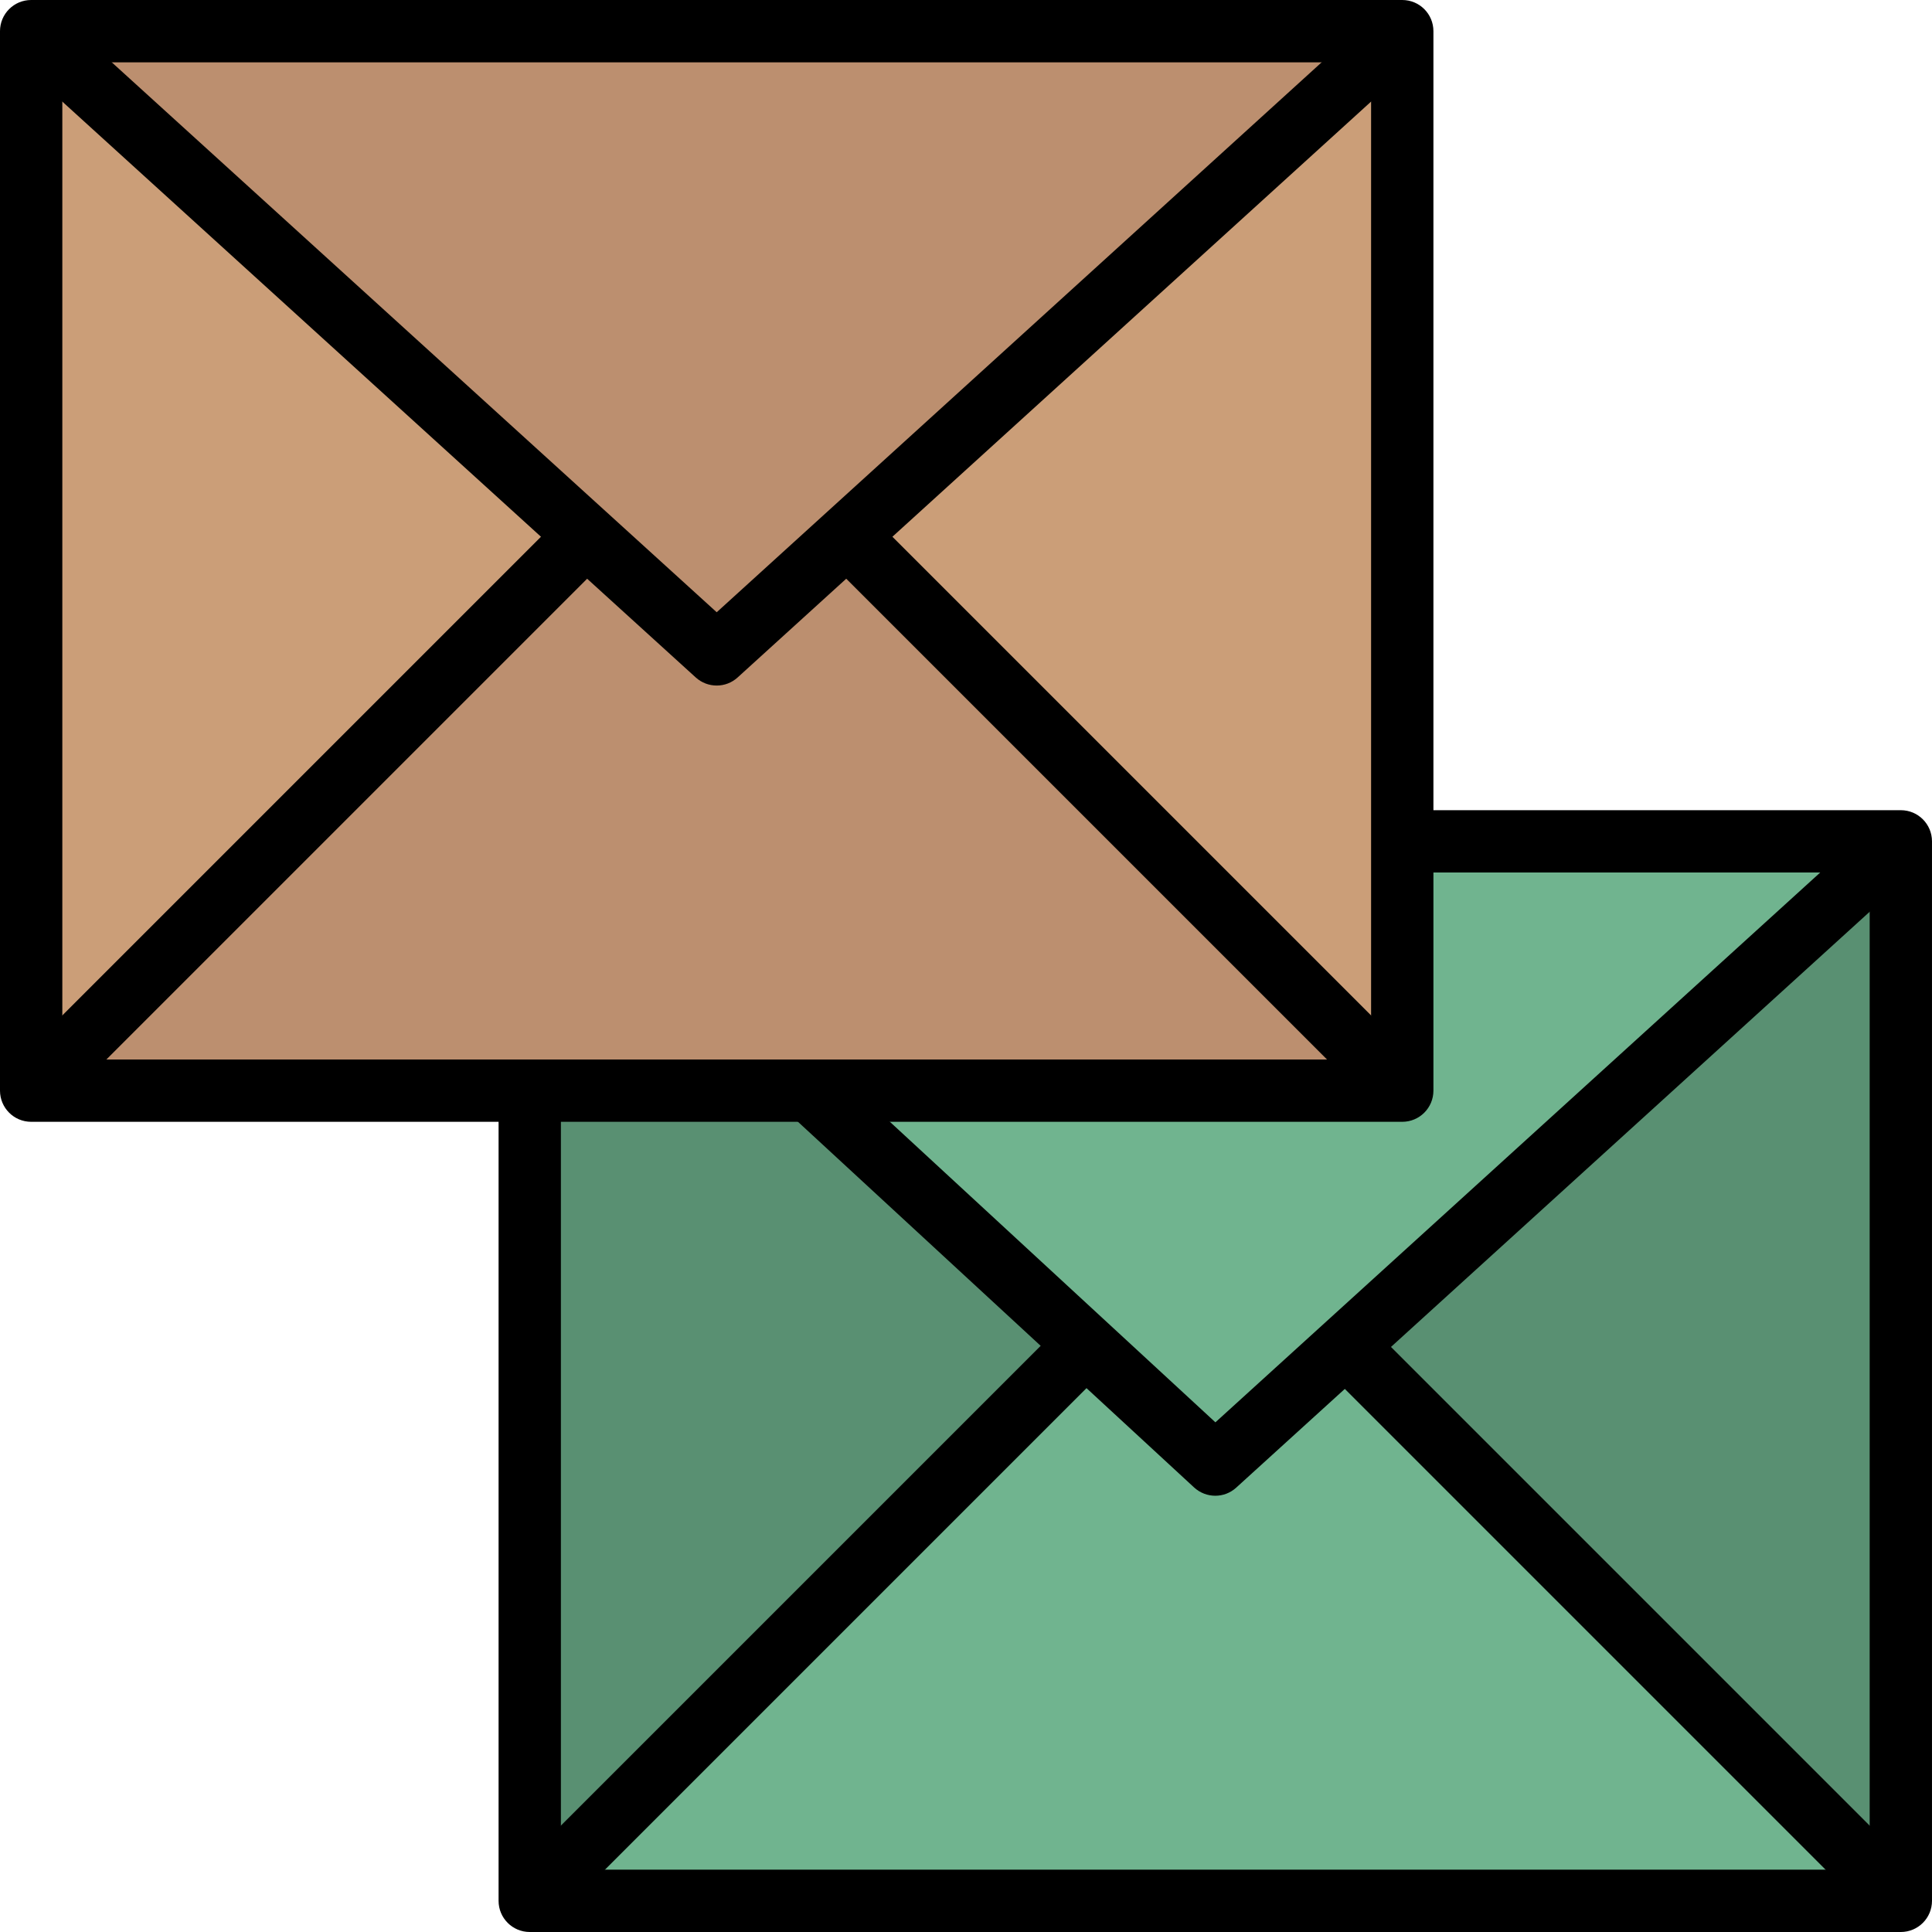
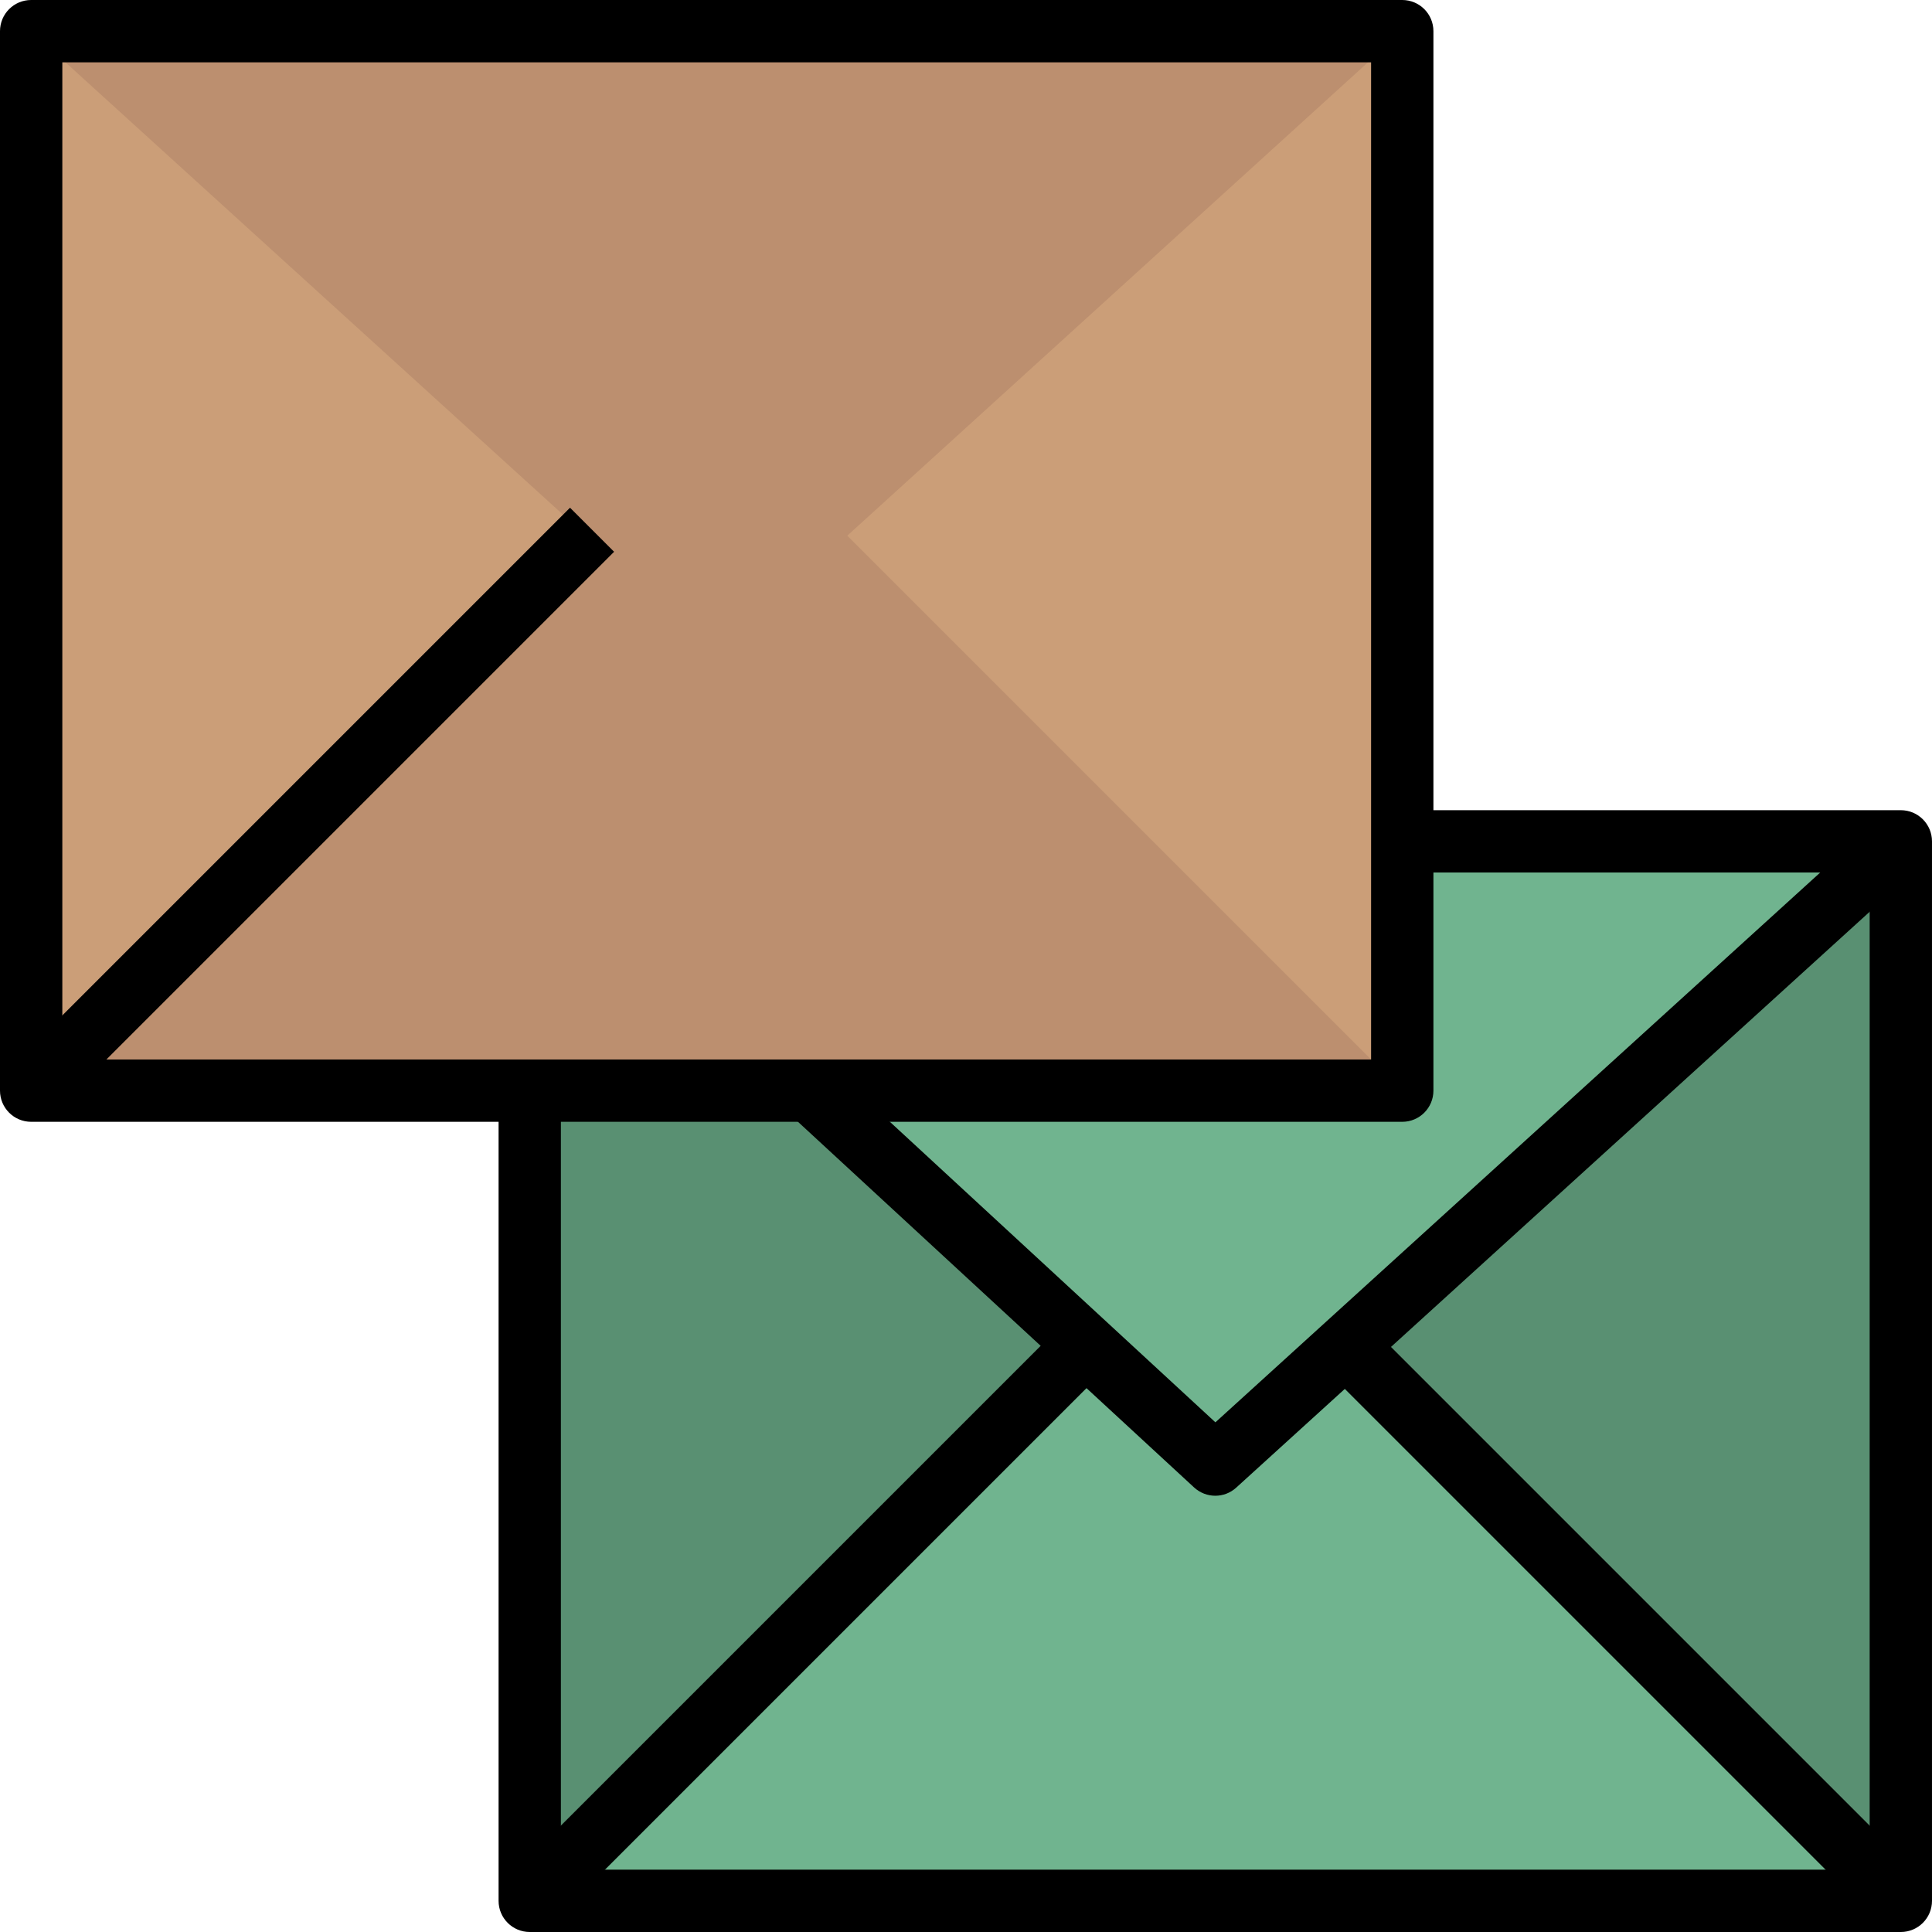
<svg xmlns="http://www.w3.org/2000/svg" width="1024" height="1024" viewBox="0 0 496 496">
  <path d="m136 216h352v272h-352zm0 0" fill="#599072" />
  <path d="m136 216 176 160 176-160" fill="#70b48f" />
  <path d="m488 488-176-176-176 176" fill="#70b48f" />
  <path d="m8 8h352v272h-352zm0 0" fill="#cb9e78" />
  <path d="m8 8 176 160 176-160" fill="#bc8f6f" />
  <path d="m360 280-176-176-176 176" fill="#bc8f6f" />
  <path d="m360 288h-352c-4.426 0-8-3.586-8-8v-272c0-4.414 3.574-8 8-8h352c4.426 0 8 3.586 8 8v272c0 4.414-3.574 8-8 8zm-344-16h336v-256h-336zm0 0" />
-   <path d="m184 176c-1.93 0-3.855-.695-5.383-2.078l-176-160 10.766-11.844 170.617 155.105 170.617-155.105 10.766 11.832-176 160c-1.527 1.395-3.453 2.09-5.383 2.09zm0 0" />
  <path d="m2.34 274.344 144-144 11.312 11.312-143.996 144zm0 0" />
-   <path d="m210.34 141.656 11.312-11.312 144 144-11.312 11.312zm0 0" />
  <path d="m488 496h-352c-4.426 0-8-3.586-8-8v-208h16v200h336v-256h-120v-16h128c4.426 0 8 3.586 8 8v272c0 4.414-3.574 8-8 8zm0 0" />
  <path d="m312 384c-1.945 0-3.887-.703-5.434-2.121l-104-96 10.859-11.758 98.605 91.031 170.586-155.074 10.766 11.832-176 160c-1.535 1.402-3.453 2.09-5.383 2.09zm0 0" />
  <path d="m130.34 482.34 144-143.996 11.312 11.312-144 144zm0 0" />
  <path d="m338.336 349.656 11.316-11.312 144 144-11.316 11.312zm0 0" />
</svg>